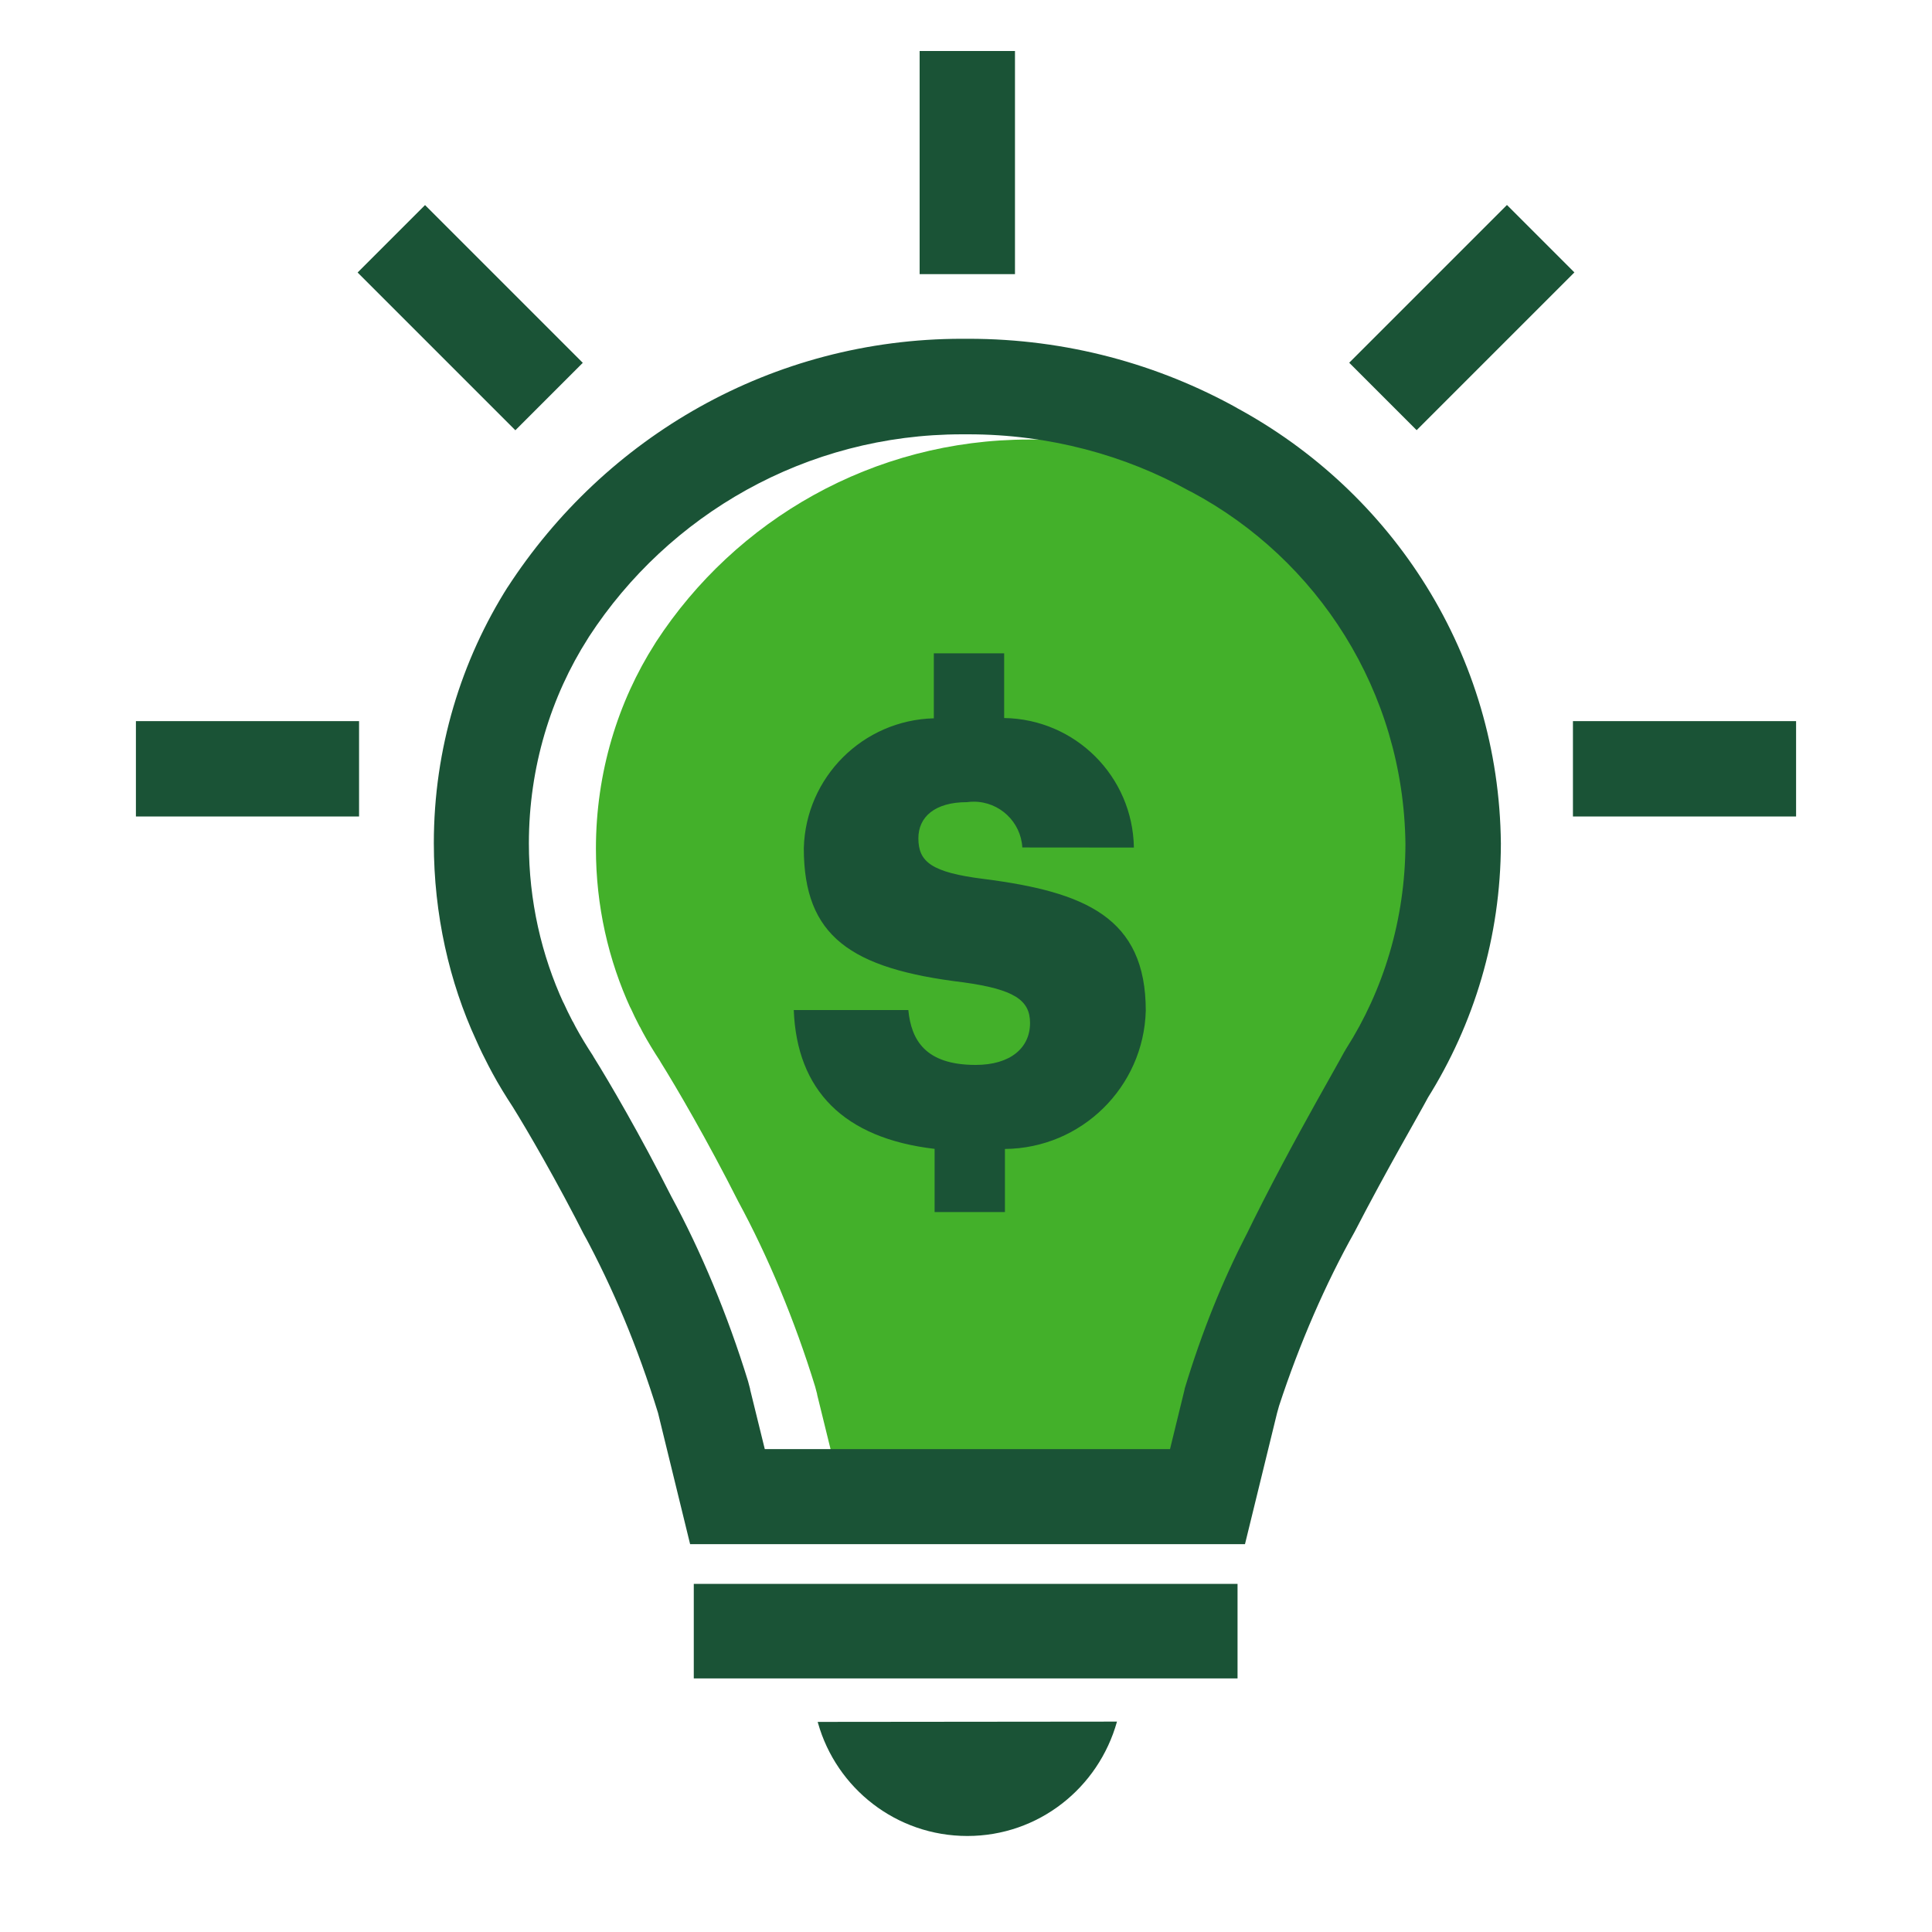
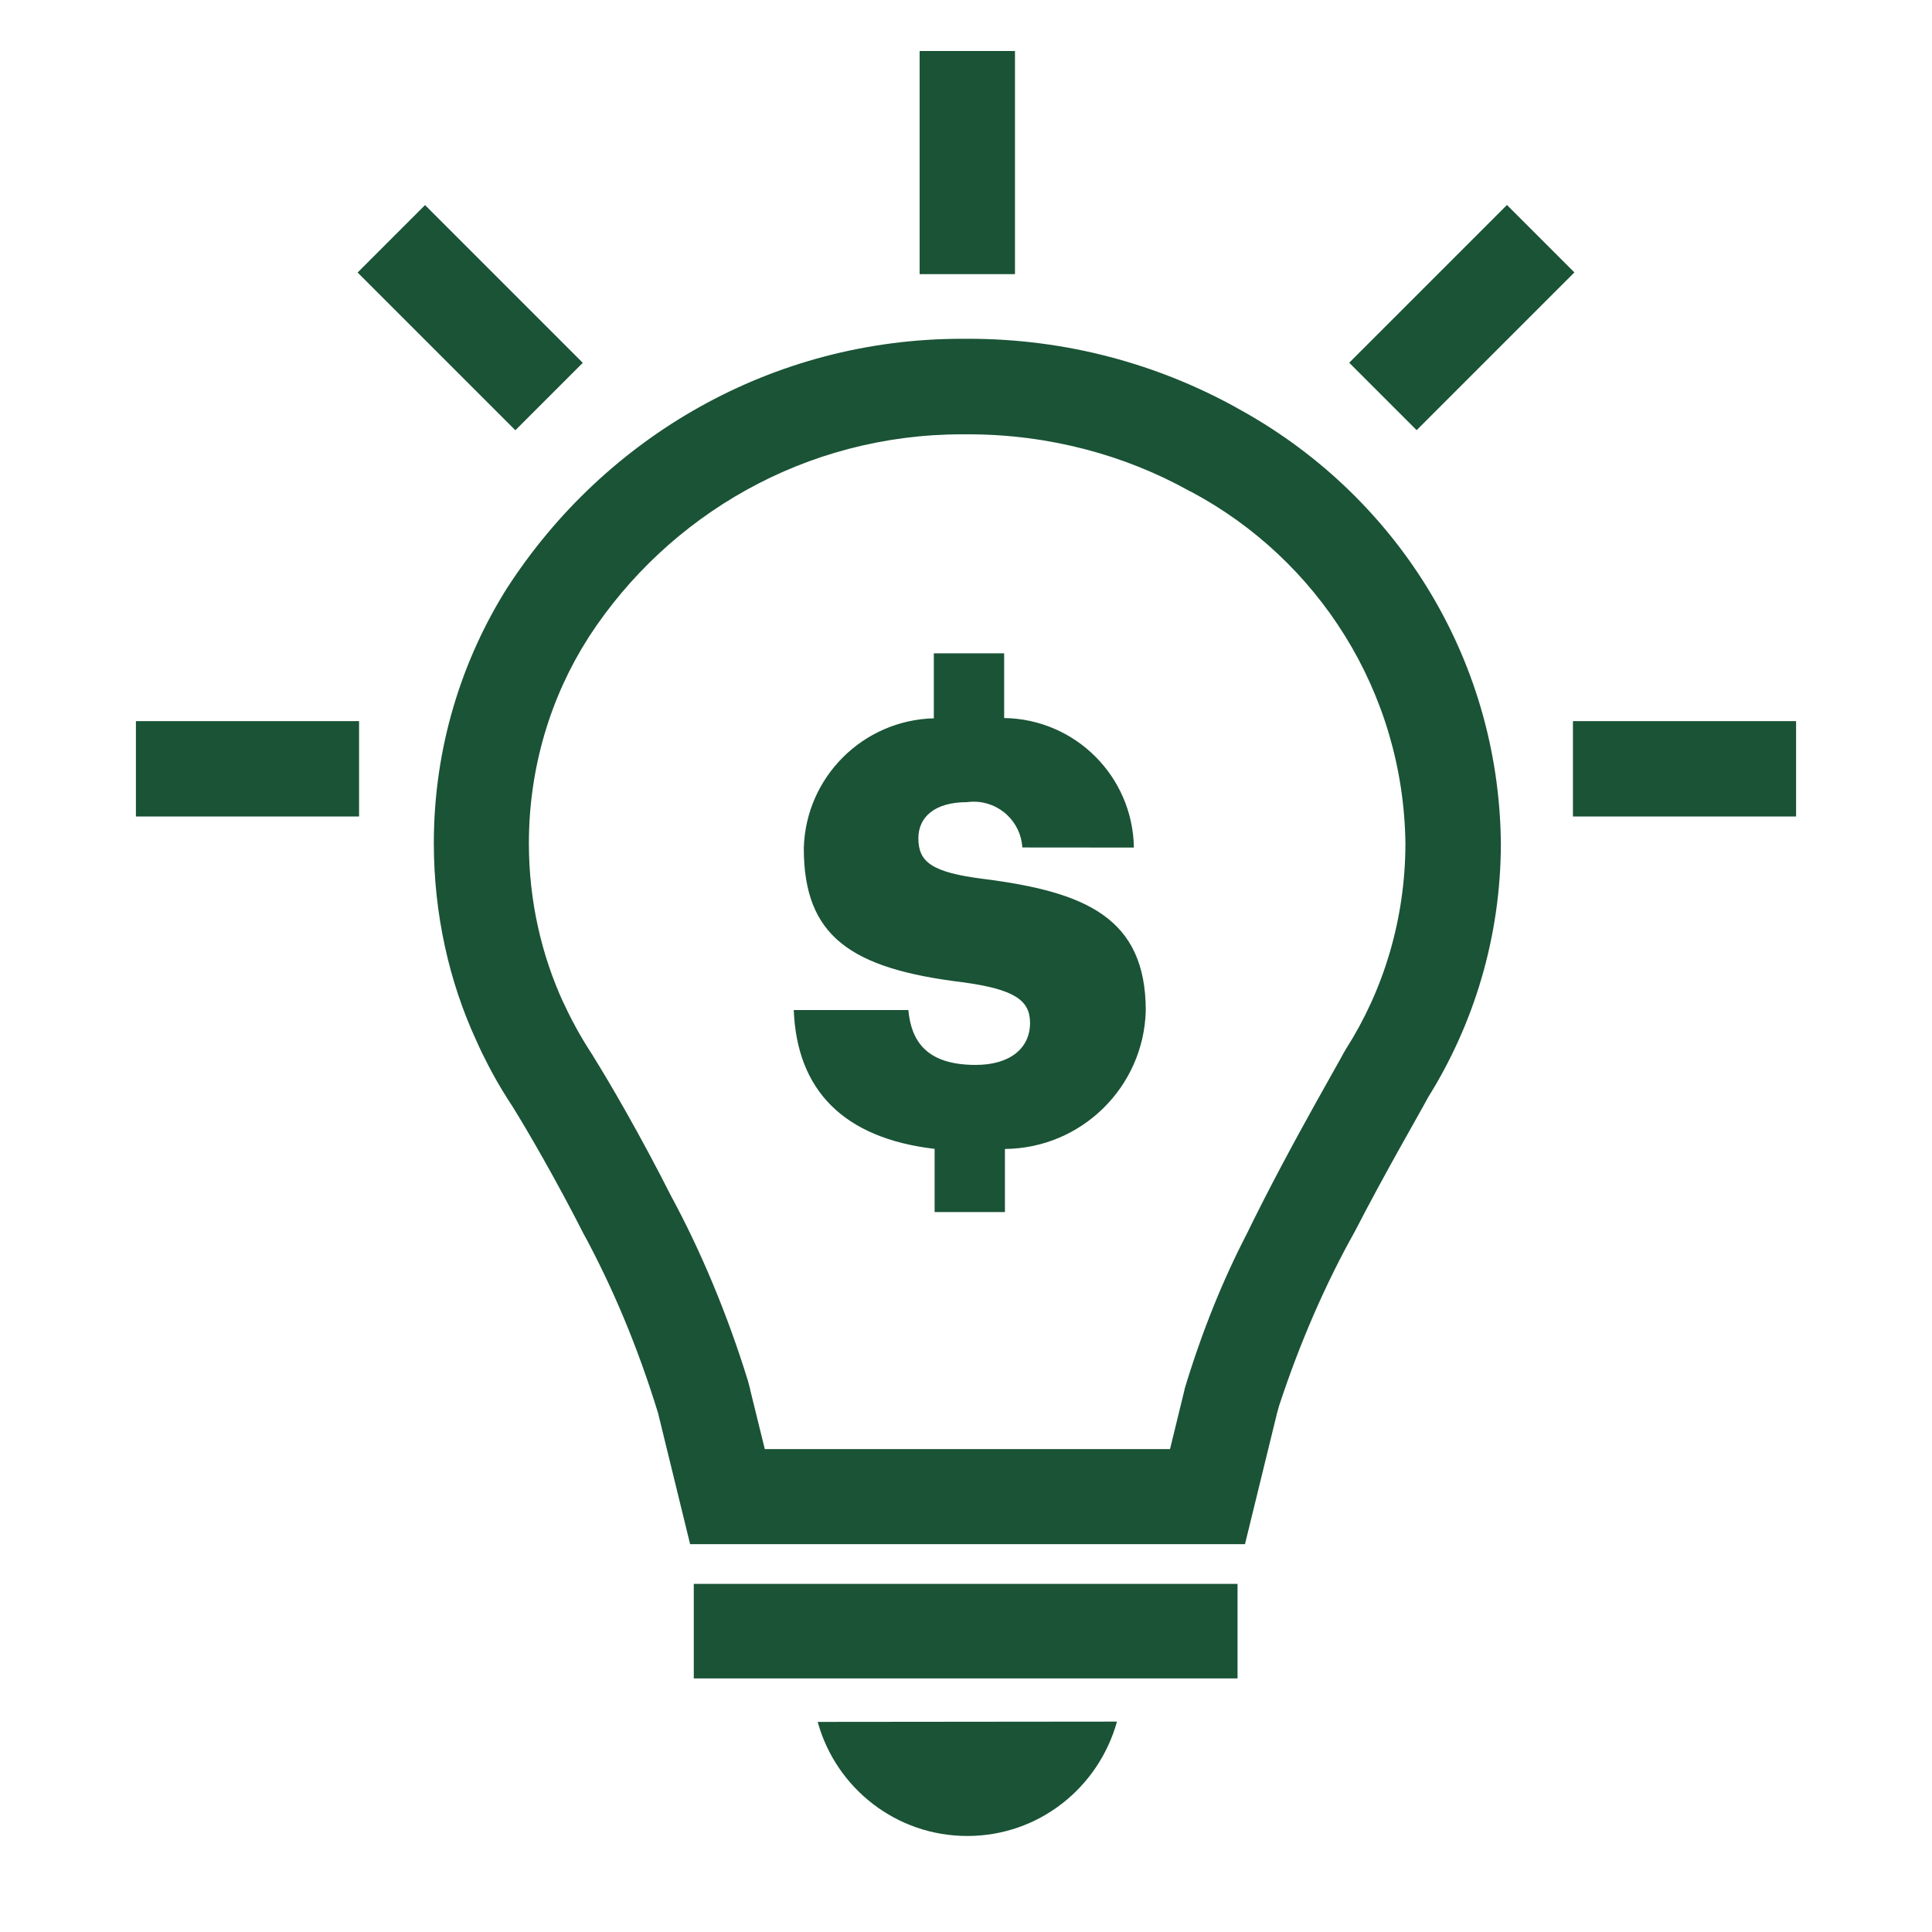
<svg xmlns="http://www.w3.org/2000/svg" id="Illustrations" viewBox="0 0 200 200">
  <defs>
    <style>.cls-1{fill:#43b02a;}.cls-1,.cls-2{stroke-width:0px;}.cls-2{fill:#1a5336;}</style>
  </defs>
-   <path class="cls-1" d="M146.15,109.36l.07-.14.08-.13c3.83-6.01,6.11-13.33,6.13-21.19h0c-.19-15.8-9.11-29.48-22.16-36.44l-.23-.11c-6.6-3.68-14.48-5.85-22.86-5.85h-.08,0c-.17,0-.37,0-.57,0-16.17,0-30.39,8.33-38.61,20.94l-.11.18c-3.84,6.01-6.12,13.35-6.12,21.22,0,5.93,1.29,11.56,3.62,16.61l-.1-.25c.32.71.66,1.41,1.02,2.1v-.03s.31.6.31.6c.53.98,1.13,1.96,1.79,2.97l.02.04.02.04c1.65,2.64,4.84,8.1,8.06,14.47,3.06,5.65,5.83,12.25,7.95,19.14l.21.79v.05s1.52,6.18,1.52,6.18h41.95l1.51-6.18v-.05c1.83-6.04,3.94-11.21,6.47-16.13l-.25.52c2.55-5.26,5.3-10.3,7.38-14.04,1.38-2.48,2.49-4.42,2.96-5.3h0Z" />
  <path class="cls-2" d="M84.65,178.25l30.98-.03c-1.92,6.88-8.13,11.84-15.49,11.84s-13.55-4.94-15.46-11.69l-.03-.11ZM155.37,87.35c-.02,9.67-2.8,18.69-7.58,26.32l.12-.21h0c-.61,1.14-1.67,3-3.04,5.45-1.36,2.44-3,5.43-4.65,8.63-2.98,5.31-5.69,11.52-7.81,17.99l-.21.75-3.32,13.57h-57.44l-3.32-13.58c-2.14-6.94-4.66-12.89-7.69-18.53l.27.55c-3.05-6.04-6.16-11.36-7.61-13.69-.74-1.13-1.47-2.31-2.15-3.57v-.02s-.02-.02-.02-.02l-.36-.68c-.45-.86-.88-1.74-1.27-2.63-2.77-6-4.38-13.01-4.38-20.4,0-9.79,2.83-18.93,7.72-26.63l-.12.2c10.09-15.6,27.4-25.78,47.09-25.78.2,0,.4,0,.61,0h-.03.08c10.13,0,19.64,2.62,27.9,7.22l-.29-.15c16.34,8.79,27.31,25.69,27.5,45.17v.02h0ZM139.21,108.82l.07-.14.08-.13c3.83-6.01,6.11-13.33,6.13-21.19h0c-.19-15.8-9.11-29.48-22.16-36.44l-.23-.11c-6.6-3.68-14.48-5.85-22.86-5.85h-.08,0c-.17,0-.37,0-.57,0-16.17,0-30.39,8.33-38.61,20.94l-.11.18c-3.84,6.01-6.12,13.35-6.12,21.22,0,5.93,1.29,11.56,3.62,16.61l-.1-.25c.32.71.66,1.41,1.02,2.1v-.03s.31.6.31.6c.53.98,1.13,1.96,1.79,2.97l.02.04.02.04c1.65,2.64,4.84,8.1,8.06,14.47,3.06,5.65,5.83,12.25,7.95,19.14l.21.79v.05s1.52,6.18,1.52,6.18h41.95l1.51-6.18v-.05c1.83-6.04,3.94-11.21,6.47-16.13l-.25.52c2.55-5.26,5.3-10.3,7.38-14.04,1.38-2.48,2.49-4.42,2.96-5.3h0ZM105.07,5.28h-9.87v23.1h9.87V5.28ZM60.33,37.56l-16.33-16.33-6.98,6.98,16.33,16.33,6.98-6.98ZM14.07,84.52h23.1v-9.87H14.07v9.87ZM162.98,28.2l-6.98-6.98-16.33,16.33,6.98,6.98,16.33-16.33ZM162.83,74.65v9.87h23.1v-9.87h-23.1ZM71.82,173.75h56.29v-9.79h-56.29v9.79ZM101.85,90.99c-5.44-.68-6.78-1.77-6.78-4.22,0-2.2,1.71-3.73,5.01-3.73.22-.03.46-.05.72-.05,2.68,0,4.88,2.1,5.03,4.74h0s11.55.01,11.55.01c-.12-7.37-6.06-13.3-13.43-13.41h0v-6.7h-7.28v6.73c-7.35.19-13.26,6.1-13.46,13.43v.02c0,9.11,4.83,12.47,16.51,13.88,5.26.73,6.91,1.83,6.91,4.21,0,2.57-2.02,4.34-5.63,4.34-5.2,0-6.67-2.57-6.97-5.68h-11.86c.32,8.3,5.16,13.27,14.58,14.37v6.54h7.28v-6.53c7.93-.07,14.36-6.41,14.58-14.3v-.02c0-9.66-6.3-12.29-16.76-13.63h.01Z" />
</svg>